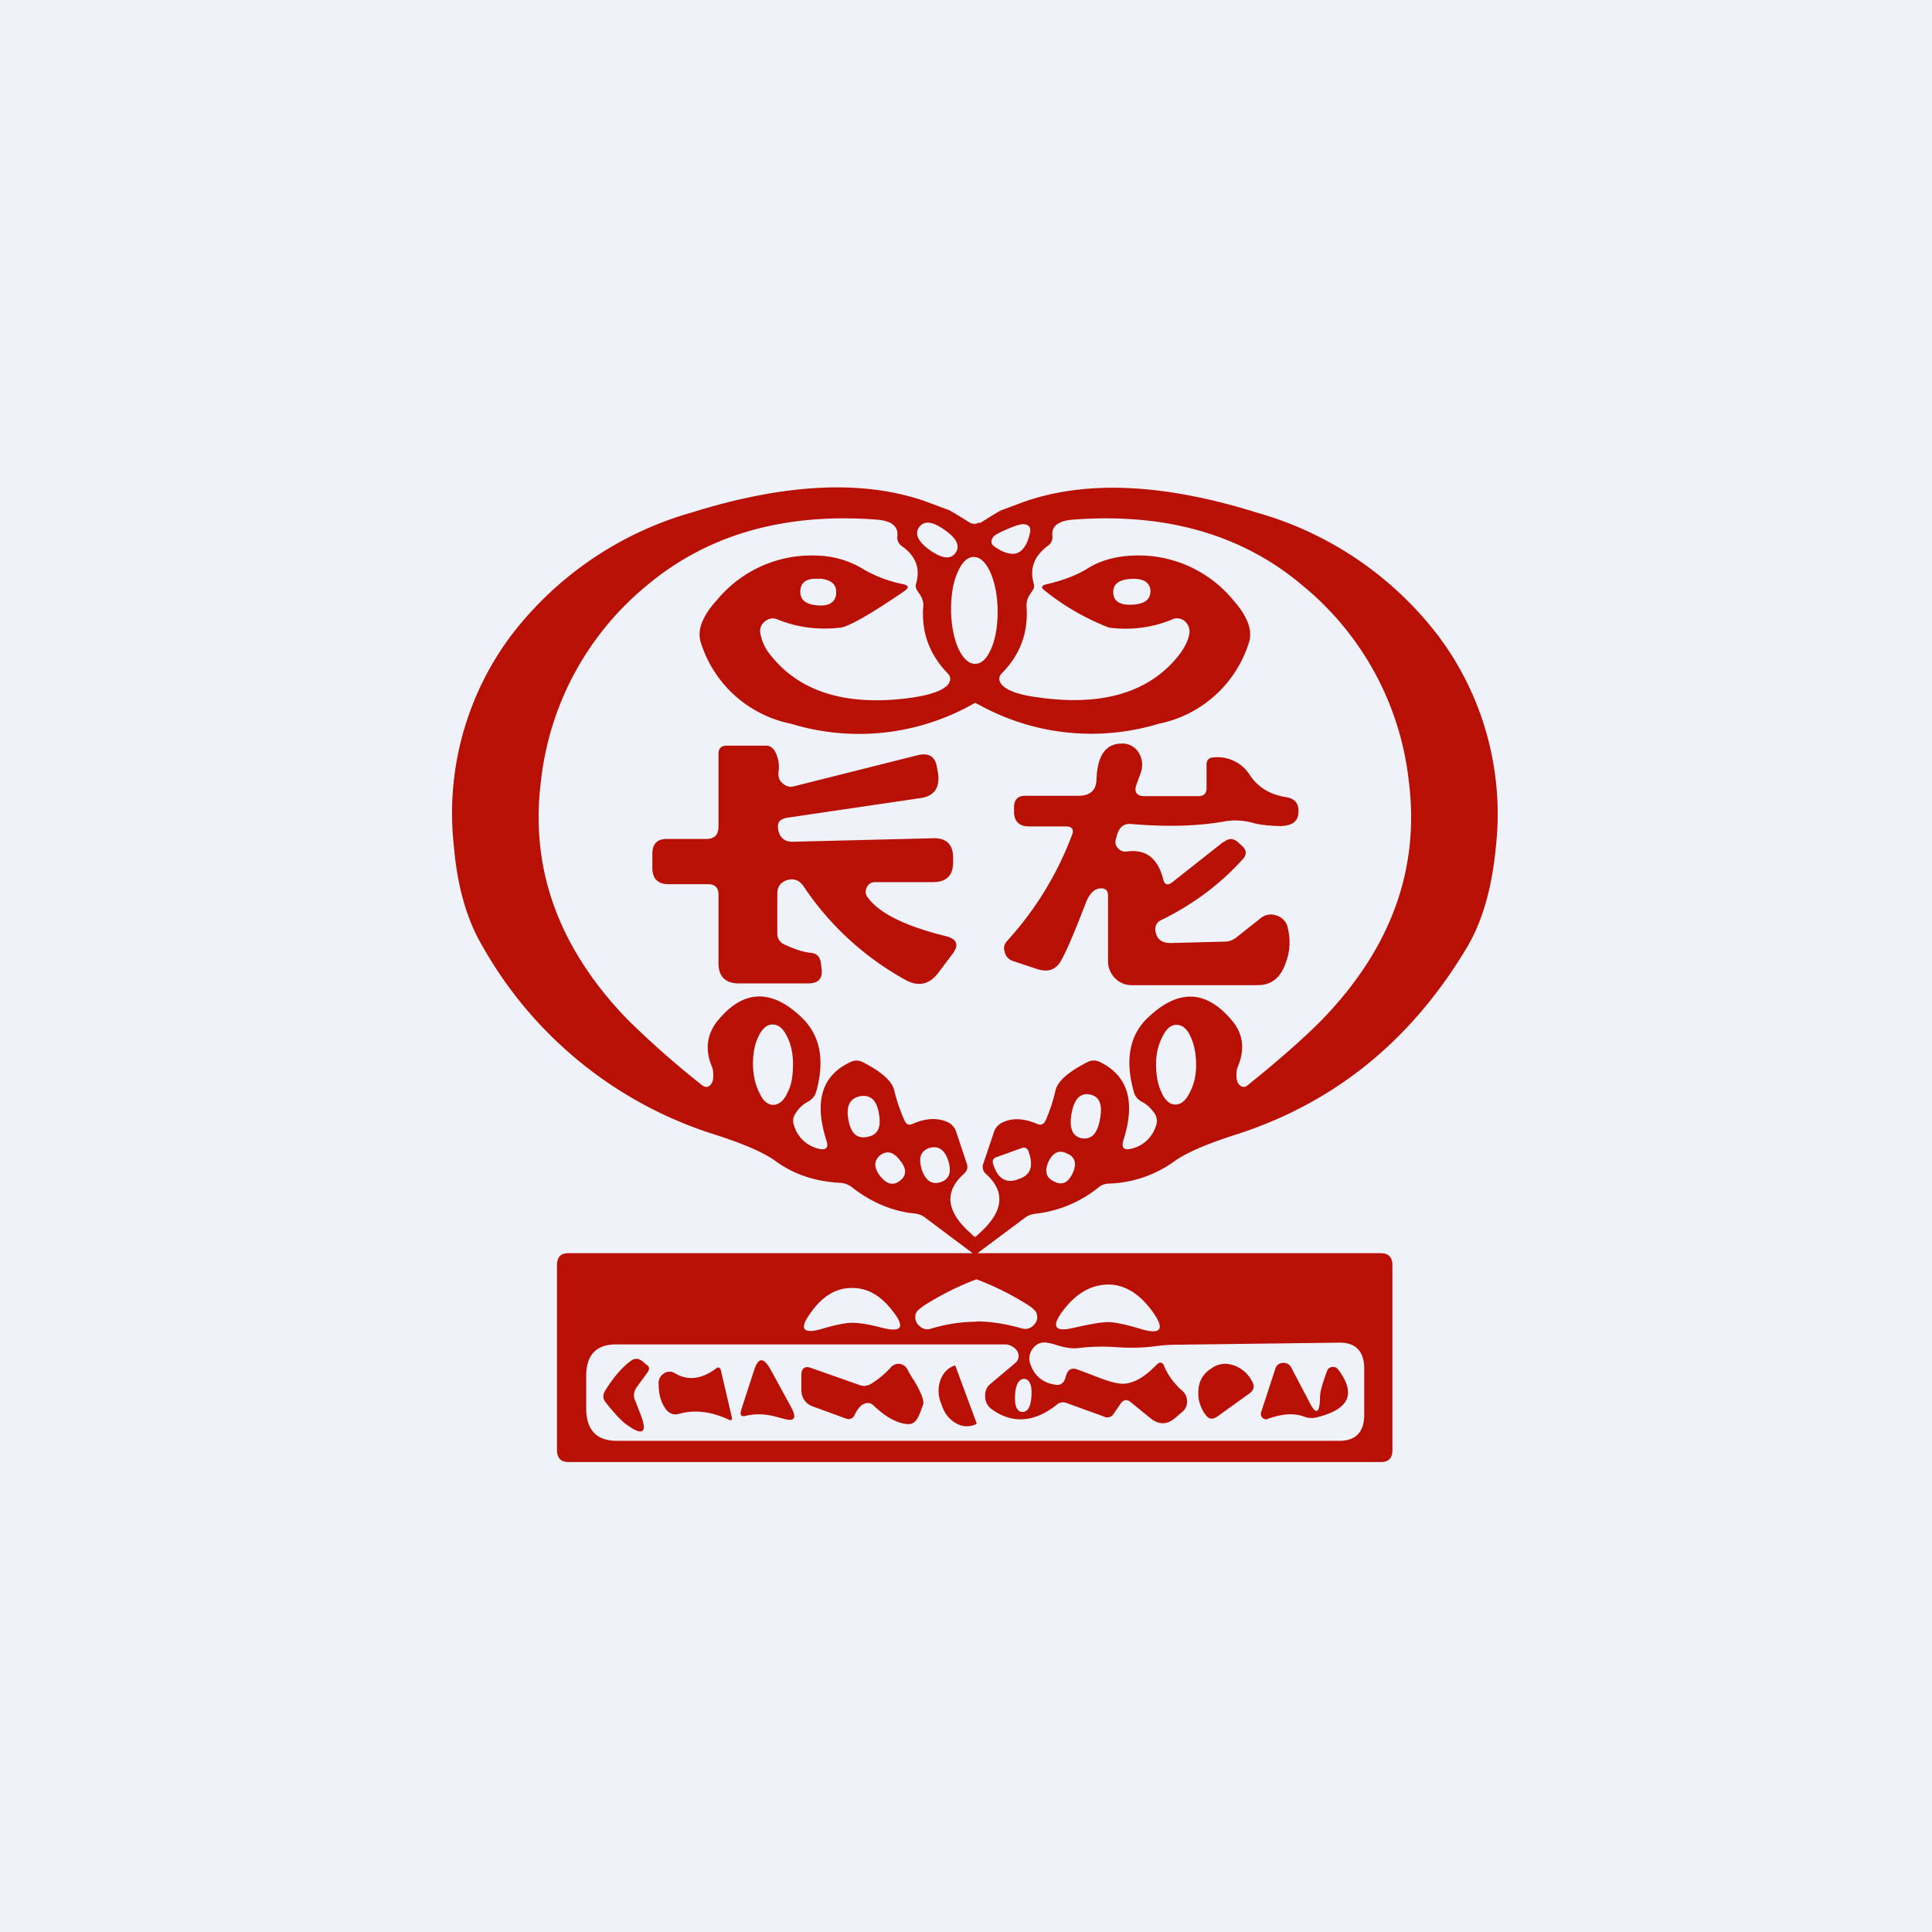
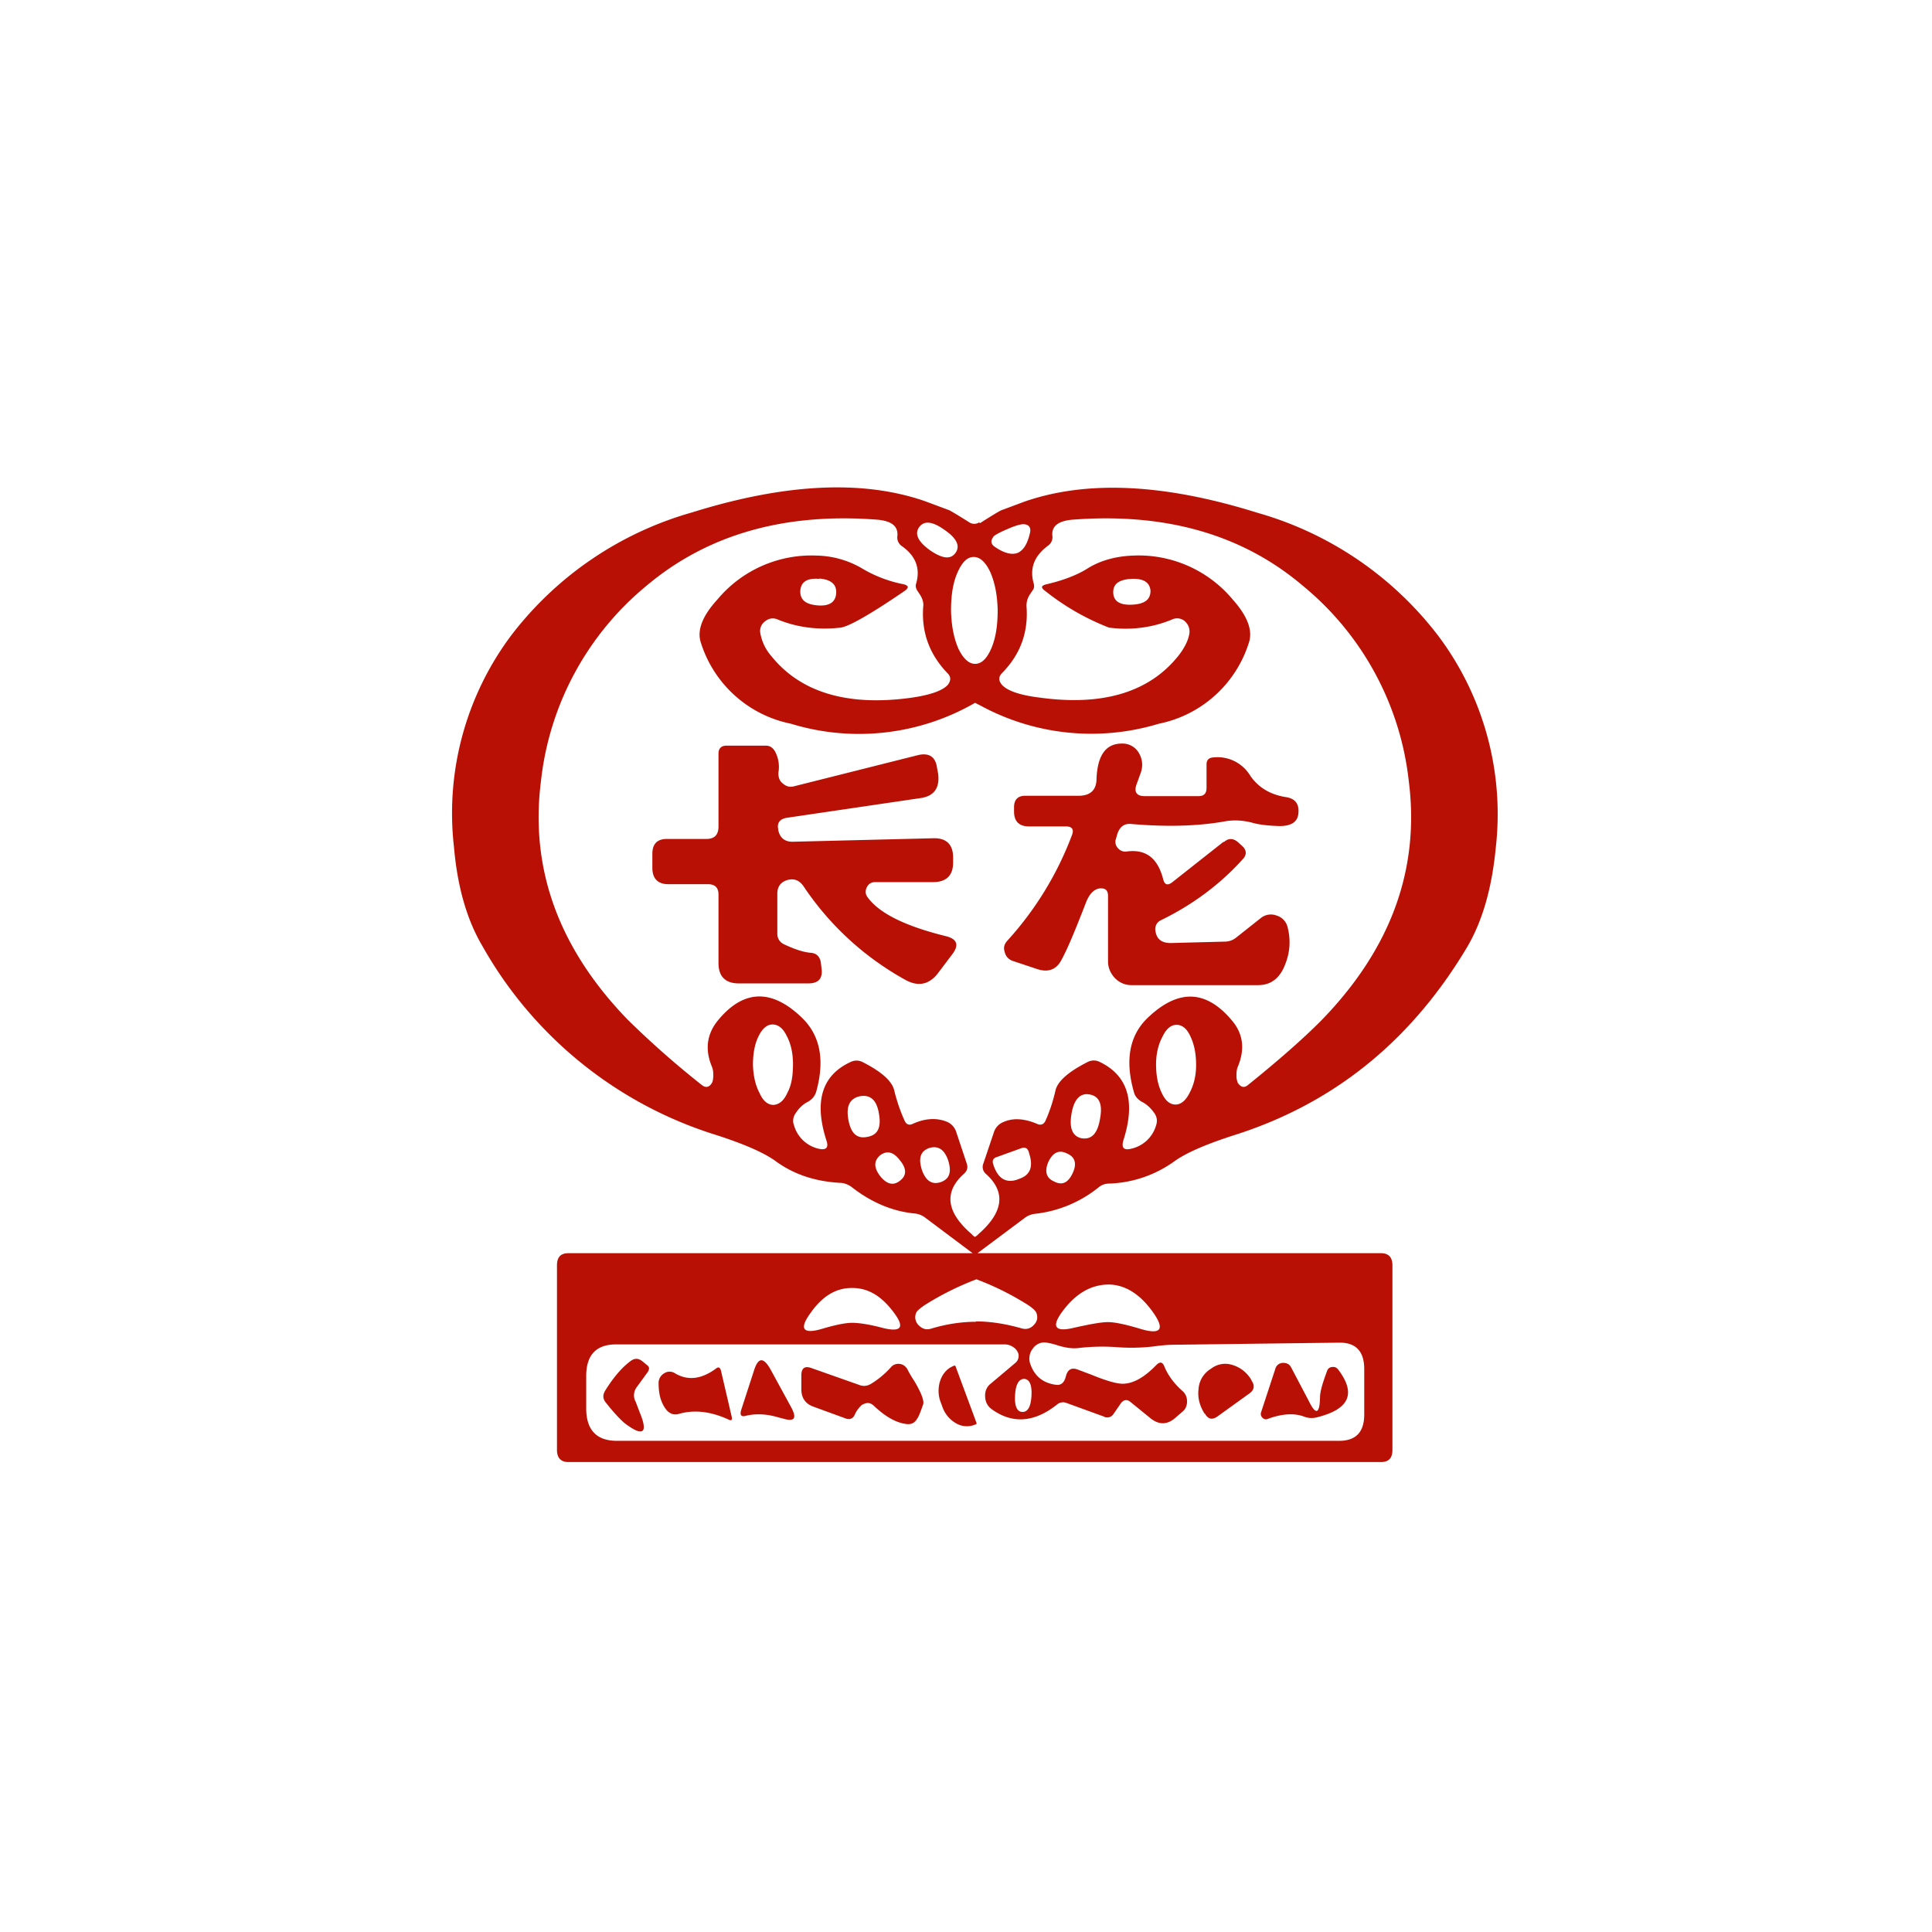
<svg xmlns="http://www.w3.org/2000/svg" viewBox="0 0 55.5 55.5">
-   <path d="M 0,0 H 55.5 V 55.5 H 0 Z" fill="rgb(239, 242, 248)" />
  <path d="M 28.13,15.005 A 0.26,0.26 0 0,1 27.87,15.02 C 27.47,14.77 27.27,14.65 27.25,14.65 L 26.58,14.4 C 24.8,13.78 22.57,13.88 19.88,14.72 A 9.95,9.95 0 0,0 14.68,18.26 A 8.52,8.52 0 0,0 13.04,24.32 C 13.14,25.49 13.42,26.44 13.86,27.18 A 11.68,11.68 0 0,0 20.59,32.61 C 21.36,32.86 21.92,33.1 22.26,33.34 C 22.8,33.74 23.42,33.94 24.14,33.98 C 24.24,33.98 24.34,34.02 24.44,34.08 C 25.02,34.54 25.64,34.8 26.28,34.86 A 0.6,0.6 0 0,1 26.58,34.98 L 27.94,36 H 28.08 L 29.42,35 A 0.6,0.6 0 0,1 29.72,34.87 A 3.51,3.51 0 0,0 31.57,34.1 C 31.66,34.03 31.76,34 31.87,34 A 3.39,3.39 0 0,0 33.75,33.35 C 34.09,33.11 34.65,32.87 35.42,32.62 C 38.29,31.72 40.53,29.92 42.15,27.2 C 42.59,26.45 42.86,25.5 42.97,24.34 A 8.53,8.53 0 0,0 41.32,18.27 A 9.95,9.95 0 0,0 36.12,14.73 C 33.44,13.89 31.22,13.79 29.43,14.41 L 28.76,14.66 C 28.75,14.66 28.54,14.78 28.15,15.03 Z M 28.11,35.45 A 0.4,0.4 0 0,1 28.01,35.53 C 28,35.53 27.96,35.51 27.91,35.45 C 27.18,34.82 27.11,34.24 27.69,33.72 C 27.79,33.63 27.81,33.53 27.77,33.42 L 27.47,32.52 A 0.47,0.47 0 0,0 27.19,32.22 C 26.91,32.11 26.59,32.12 26.23,32.28 C 26.11,32.34 26.03,32.3 25.98,32.18 A 4.9,4.9 0 0,1 25.69,31.33 C 25.63,31.06 25.33,30.79 24.78,30.51 A 0.38,0.38 0 0,0 24.43,30.51 C 23.61,30.89 23.38,31.64 23.74,32.76 C 23.81,32.96 23.74,33.05 23.52,33 A 0.96,0.96 0 0,1 22.81,32.33 A 0.36,0.36 0 0,1 22.85,31.99 C 22.95,31.83 23.07,31.72 23.21,31.65 C 23.33,31.58 23.41,31.49 23.45,31.35 C 23.7,30.44 23.56,29.73 23.02,29.22 C 22.15,28.39 21.34,28.43 20.61,29.33 C 20.3,29.72 20.25,30.16 20.45,30.64 C 20.48,30.71 20.49,30.78 20.49,30.88 C 20.49,30.98 20.48,31.06 20.45,31.11 C 20.37,31.24 20.27,31.26 20.15,31.16 A 26,26 0 0,1 18.02,29.28 C 16.05,27.24 15.22,24.96 15.54,22.44 A 8.46,8.46 0 0,1 18.58,16.82 C 20.33,15.35 22.55,14.72 25.22,14.93 C 25.62,14.97 25.8,15.12 25.78,15.39 A 0.3,0.3 0 0,0 25.91,15.69 C 26.31,15.97 26.45,16.34 26.31,16.79 C 26.3,16.84 26.31,16.89 26.34,16.95 L 26.42,17.07 C 26.5,17.19 26.54,17.32 26.52,17.44 C 26.47,18.17 26.7,18.8 27.22,19.34 C 27.32,19.44 27.32,19.55 27.23,19.67 C 27.08,19.84 26.72,19.97 26.13,20.05 C 24.32,20.29 22.99,19.88 22.16,18.85 A 1.36,1.36 0 0,1 21.84,18.18 A 0.34,0.34 0 0,1 21.99,17.84 C 22.09,17.76 22.22,17.74 22.35,17.8 C 22.92,18.03 23.51,18.1 24.15,18.03 C 24.4,17.99 25,17.65 25.98,16.98 C 26.12,16.88 26.11,16.82 25.94,16.78 A 3.68,3.68 0 0,1 24.8,16.35 A 2.68,2.68 0 0,0 23.46,15.96 A 3.52,3.52 0 0,0 20.61,17.22 C 20.18,17.69 20.02,18.1 20.13,18.45 A 3.42,3.42 0 0,0 22.72,20.79 A 6.67,6.67 0 0,0 28.01,20.19 L 28.15,20.26 A 6.67,6.67 0 0,0 33.29,20.79 A 3.42,3.42 0 0,0 35.88,18.45 C 35.99,18.1 35.83,17.69 35.41,17.22 A 3.52,3.52 0 0,0 32.55,15.96 C 32.03,15.98 31.58,16.11 31.21,16.35 C 30.93,16.52 30.55,16.67 30.08,16.78 C 29.9,16.82 29.89,16.88 30.03,16.98 A 6.98,6.98 0 0,0 31.86,18.03 C 32.5,18.11 33.1,18.03 33.66,17.8 A 0.34,0.34 0 0,1 34.03,17.84 C 34.13,17.93 34.18,18.04 34.17,18.18 C 34.14,18.39 34.03,18.61 33.85,18.84 C 33.02,19.88 31.69,20.29 29.87,20.04 C 29.29,19.97 28.93,19.84 28.78,19.67 C 28.68,19.55 28.68,19.44 28.79,19.33 C 29.31,18.8 29.54,18.17 29.49,17.44 A 0.57,0.57 0 0,1 29.59,17.07 L 29.67,16.95 C 29.71,16.9 29.71,16.84 29.7,16.78 C 29.57,16.34 29.7,15.98 30.1,15.68 A 0.3,0.3 0 0,0 30.23,15.38 C 30.21,15.12 30.39,14.97 30.79,14.93 C 33.47,14.72 35.69,15.35 37.43,16.83 A 8.46,8.46 0 0,1 40.47,22.44 C 40.79,24.96 39.96,27.24 37.99,29.28 C 37.54,29.74 36.83,30.38 35.86,31.16 C 35.75,31.26 35.65,31.24 35.56,31.11 A 0.52,0.52 0 0,1 35.52,30.88 C 35.52,30.78 35.53,30.71 35.56,30.64 C 35.76,30.16 35.72,29.72 35.41,29.34 C 34.67,28.44 33.87,28.39 32.99,29.22 C 32.45,29.72 32.31,30.44 32.57,31.36 C 32.6,31.49 32.68,31.58 32.8,31.65 C 32.94,31.72 33.06,31.83 33.17,31.99 C 33.24,32.1 33.25,32.21 33.21,32.33 A 0.96,0.96 0 0,1 32.49,33 C 32.28,33.05 32.21,32.97 32.27,32.76 C 32.63,31.64 32.4,30.89 31.58,30.5 A 0.38,0.38 0 0,0 31.24,30.51 C 30.69,30.79 30.38,31.06 30.32,31.33 C 30.25,31.63 30.16,31.91 30.04,32.18 C 29.99,32.3 29.9,32.34 29.78,32.28 C 29.42,32.13 29.1,32.11 28.83,32.23 A 0.47,0.47 0 0,0 28.55,32.53 L 28.25,33.42 A 0.26,0.26 0 0,0 28.32,33.72 C 28.9,34.24 28.83,34.82 28.11,35.45 Z M 27.13,15.22 C 27.48,15.46 27.59,15.68 27.45,15.88 S 27.07,16.05 26.72,15.81 C 26.37,15.56 26.27,15.34 26.4,15.15 C 26.54,14.95 26.78,14.97 27.13,15.22 Z M 28.53,15.42 C 28.58,15.37 28.72,15.29 28.96,15.19 C 29.19,15.09 29.35,15.05 29.42,15.06 C 29.56,15.07 29.62,15.16 29.59,15.3 C 29.52,15.61 29.41,15.8 29.24,15.88 C 29.07,15.95 28.84,15.89 28.58,15.71 C 28.46,15.63 28.45,15.53 28.54,15.42 Z M 28.48,18.62 C 28.35,18.92 28.2,19.07 28.01,19.07 C 27.83,19.07 27.67,18.92 27.53,18.63 C 27.4,18.33 27.33,17.97 27.32,17.54 C 27.32,17.12 27.37,16.76 27.5,16.46 C 27.63,16.16 27.78,16 27.97,16 C 28.15,16 28.31,16.14 28.45,16.44 C 28.58,16.74 28.65,17.1 28.66,17.52 C 28.66,17.95 28.61,18.31 28.48,18.62 Z M 23.54,16.62 C 23.88,16.65 24.04,16.79 24.02,17.05 C 24,17.3 23.82,17.42 23.48,17.39 C 23.13,17.36 22.98,17.22 22.99,16.97 C 23.01,16.71 23.19,16.6 23.54,16.63 Z M 32.49,16.63 C 32.85,16.61 33.03,16.73 33.05,16.97 C 33.05,17.22 32.89,17.35 32.53,17.37 C 32.17,17.39 31.99,17.27 31.98,17.03 C 31.97,16.78 32.14,16.65 32.49,16.63 Z M 22.62,31.39 C 22.52,31.62 22.38,31.73 22.22,31.74 C 22.06,31.74 21.92,31.63 21.82,31.4 C 21.7,31.18 21.64,30.9 21.63,30.59 C 21.63,30.27 21.68,29.99 21.79,29.77 C 21.9,29.54 22.04,29.43 22.19,29.43 C 22.35,29.43 22.49,29.53 22.6,29.76 C 22.72,29.98 22.78,30.26 22.78,30.57 C 22.78,30.89 22.74,31.17 22.62,31.39 Z M 34.17,31.4 C 34.06,31.62 33.92,31.73 33.77,31.73 C 33.6,31.73 33.47,31.61 33.37,31.39 C 33.26,31.16 33.21,30.89 33.21,30.57 C 33.21,30.26 33.28,29.99 33.4,29.77 C 33.51,29.54 33.65,29.44 33.8,29.44 C 33.96,29.44 34.1,29.55 34.2,29.78 C 34.31,30.01 34.36,30.28 34.36,30.6 C 34.36,30.91 34.29,31.18 34.17,31.4 Z M 31.6,32.14 C 31.53,32.56 31.36,32.74 31.08,32.7 C 30.81,32.65 30.71,32.41 30.78,32 C 30.85,31.58 31.03,31.39 31.3,31.44 C 31.58,31.49 31.68,31.72 31.6,32.14 Z M 25.25,32 C 25.32,32.4 25.21,32.61 24.91,32.66 C 24.61,32.72 24.44,32.55 24.37,32.16 C 24.3,31.76 24.42,31.55 24.71,31.49 C 25.01,31.44 25.19,31.61 25.25,32 Z M 27.24,33.34 C 27.34,33.67 27.28,33.87 27.02,33.96 C 26.77,34.04 26.59,33.92 26.48,33.6 C 26.38,33.27 26.44,33.07 26.69,32.98 C 26.95,32.9 27.13,33.02 27.24,33.34 Z M 28.63,33.24 L 29.35,32.98 C 29.45,32.95 29.51,32.98 29.55,33.08 L 29.56,33.12 C 29.69,33.51 29.6,33.75 29.29,33.86 L 29.21,33.89 C 28.9,33.99 28.67,33.86 28.54,33.47 L 28.53,33.44 C 28.5,33.34 28.53,33.27 28.63,33.24 Z M 25.85,33.33 C 26.05,33.57 26.05,33.77 25.85,33.92 C 25.66,34.07 25.47,34.02 25.28,33.78 C 25.1,33.54 25.1,33.35 25.28,33.19 C 25.48,33.04 25.67,33.09 25.85,33.33 Z M 30.81,33.71 C 30.68,33.98 30.51,34.06 30.28,33.94 C 30.05,33.84 30,33.64 30.12,33.37 C 30.25,33.1 30.43,33.02 30.66,33.14 C 30.89,33.24 30.94,33.44 30.81,33.71 Z M 35.15,24.18 L 33.68,25.34 C 33.54,25.45 33.45,25.42 33.41,25.24 C 33.25,24.64 32.91,24.39 32.37,24.46 A 0.27,0.27 0 0,1 32.12,24.37 A 0.26,0.26 0 0,1 32.05,24.12 L 32.08,24.02 C 32.14,23.77 32.28,23.65 32.49,23.67 C 33.53,23.76 34.42,23.73 35.16,23.6 C 35.41,23.55 35.68,23.56 35.96,23.63 C 36.16,23.69 36.42,23.72 36.76,23.73 C 37.11,23.73 37.29,23.6 37.3,23.34 C 37.32,23.09 37.2,22.94 36.95,22.9 C 36.49,22.83 36.15,22.62 35.92,22.29 A 1.1,1.1 0 0,0 34.84,21.76 C 34.72,21.77 34.66,21.84 34.66,21.96 V 22.63 C 34.66,22.79 34.59,22.87 34.43,22.87 H 32.88 C 32.65,22.87 32.57,22.75 32.65,22.53 L 32.77,22.2 C 32.84,22 32.82,21.8 32.71,21.62 A 0.54,0.54 0 0,0 32.23,21.36 C 31.77,21.36 31.53,21.69 31.5,22.36 C 31.5,22.7 31.32,22.86 30.98,22.86 H 29.45 C 29.24,22.86 29.13,22.97 29.13,23.19 V 23.31 C 29.13,23.59 29.27,23.74 29.56,23.74 H 30.62 C 30.8,23.74 30.86,23.83 30.79,24 A 9.43,9.43 0 0,1 28.94,27.02 C 28.85,27.12 28.82,27.22 28.86,27.34 C 28.89,27.47 28.96,27.55 29.08,27.6 L 29.8,27.84 C 30.11,27.94 30.35,27.86 30.5,27.56 C 30.68,27.23 30.9,26.69 31.18,25.97 C 31.28,25.69 31.42,25.54 31.6,25.52 C 31.76,25.51 31.83,25.58 31.83,25.74 V 27.62 C 31.83,27.8 31.9,27.96 32.03,28.1 C 32.16,28.23 32.32,28.3 32.5,28.3 H 36.14 C 36.51,28.3 36.77,28.1 36.92,27.7 C 37.06,27.35 37.08,27 36.99,26.64 A 0.46,0.46 0 0,0 36.67,26.3 A 0.46,0.46 0 0,0 36.21,26.38 L 35.49,26.95 C 35.39,27.02 35.29,27.05 35.17,27.05 L 33.63,27.09 C 33.36,27.09 33.22,26.97 33.19,26.73 A 0.28,0.28 0 0,1 33.36,26.43 C 34.26,25.99 35.06,25.4 35.72,24.66 C 35.82,24.54 35.81,24.41 35.67,24.29 L 35.56,24.19 C 35.43,24.08 35.29,24.07 35.16,24.19 Z M 22.35,23.84 L 22.36,23.86 C 22.41,24.08 22.56,24.19 22.79,24.18 L 26.81,24.08 C 27.19,24.07 27.38,24.26 27.38,24.64 V 24.78 C 27.38,25.15 27.18,25.34 26.81,25.34 H 25.14 C 25.03,25.34 24.95,25.39 24.9,25.49 C 24.85,25.59 24.86,25.69 24.92,25.77 C 25.25,26.23 25.99,26.6 27.16,26.89 C 27.5,26.97 27.56,27.15 27.35,27.42 L 26.95,27.95 C 26.7,28.28 26.39,28.35 26.03,28.16 A 8.39,8.39 0 0,1 23.07,25.44 C 22.95,25.28 22.8,25.23 22.62,25.28 C 22.42,25.34 22.33,25.48 22.33,25.67 V 26.82 C 22.33,26.96 22.4,27.07 22.53,27.13 C 22.83,27.27 23.07,27.35 23.28,27.37 C 23.45,27.38 23.55,27.47 23.58,27.65 L 23.6,27.82 C 23.64,28.11 23.51,28.25 23.22,28.25 H 21.22 C 20.84,28.25 20.64,28.05 20.64,27.67 V 25.7 C 20.64,25.5 20.54,25.4 20.34,25.4 H 19.2 C 18.9,25.4 18.74,25.24 18.74,24.93 V 24.53 C 18.74,24.24 18.88,24.1 19.16,24.1 H 20.29 C 20.53,24.1 20.64,23.98 20.64,23.74 V 21.65 C 20.64,21.5 20.72,21.42 20.87,21.42 H 22 C 22.12,21.42 22.2,21.48 22.26,21.58 C 22.36,21.76 22.4,21.98 22.36,22.2 C 22.36,22.33 22.39,22.43 22.48,22.5 C 22.58,22.59 22.68,22.62 22.8,22.59 L 26.38,21.69 C 26.69,21.62 26.88,21.74 26.92,22.07 L 26.95,22.23 C 27,22.64 26.83,22.88 26.42,22.93 L 22.62,23.49 C 22.4,23.52 22.31,23.64 22.36,23.84 Z M 40,41.65 C 40,41.88 39.9,42 39.67,42 H 16.33 C 16.11,42 16,41.88 16,41.65 V 36.35 C 16,36.12 16.1,36 16.33,36 H 39.67 C 39.89,36 40,36.12 40,36.35 V 41.65 Z M 28.04,37.96 C 28.46,37.96 28.89,38.03 29.35,38.16 C 29.49,38.2 29.61,38.16 29.7,38.06 C 29.8,37.96 29.82,37.84 29.77,37.71 C 29.75,37.66 29.68,37.59 29.55,37.5 A 8.08,8.08 0 0,0 28.05,36.75 A 8.26,8.26 0 0,0 26.55,37.5 C 26.41,37.6 26.34,37.66 26.32,37.71 A 0.32,0.32 0 0,0 26.39,38.07 C 26.49,38.17 26.6,38.21 26.74,38.17 C 27.2,38.03 27.64,37.97 28.04,37.97 Z M 31.83,37.98 C 32.03,37.98 32.35,38.05 32.78,38.18 C 33.36,38.35 33.47,38.18 33.11,37.68 C 32.75,37.18 32.33,36.91 31.86,36.9 C 31.37,36.9 30.94,37.13 30.56,37.62 S 30.29,38.28 30.86,38.14 C 31.31,38.04 31.63,37.98 31.83,37.98 Z M 24.48,38 C 24.66,38 24.96,38.04 25.37,38.15 C 25.91,38.28 26,38.12 25.65,37.67 C 25.3,37.21 24.91,36.99 24.46,37 C 24.01,37 23.62,37.24 23.29,37.71 C 22.95,38.17 23.06,38.33 23.59,38.18 C 23.99,38.06 24.29,38 24.48,38 Z M 31.73,40.7 L 30.63,40.3 A 0.27,0.27 0 0,0 30.35,40.36 C 29.71,40.86 29.09,40.91 28.5,40.49 A 0.45,0.45 0 0,1 28.3,40.12 C 28.29,39.96 28.35,39.83 28.47,39.74 L 29.17,39.15 C 29.24,39.09 29.27,39.01 29.26,38.91 A 0.34,0.34 0 0,0 29.11,38.7 A 0.43,0.43 0 0,0 28.86,38.62 H 17.7 C 17.13,38.62 16.84,38.92 16.84,39.53 V 40.46 C 16.84,41.08 17.14,41.39 17.72,41.39 H 38.47 C 38.95,41.39 39.19,41.14 39.19,40.63 V 39.33 C 39.19,38.82 38.95,38.56 38.46,38.57 L 33.76,38.63 C 33.55,38.63 33.34,38.65 33.13,38.68 A 5.5,5.5 0 0,1 32.09,38.7 A 5.86,5.86 0 0,0 31.02,38.72 C 30.82,38.75 30.62,38.72 30.39,38.65 A 1.97,1.97 0 0,0 30.07,38.57 A 0.4,0.4 0 0,0 29.67,38.74 A 0.46,0.46 0 0,0 29.6,39.19 C 29.72,39.53 29.96,39.73 30.33,39.78 C 30.46,39.8 30.55,39.74 30.6,39.6 L 30.63,39.5 C 30.68,39.34 30.79,39.28 30.95,39.34 L 31.35,39.49 C 31.79,39.67 32.1,39.76 32.29,39.75 C 32.59,39.73 32.89,39.55 33.22,39.21 C 33.32,39.11 33.4,39.12 33.45,39.26 C 33.55,39.5 33.72,39.74 33.97,39.96 C 34.06,40.04 34.1,40.14 34.1,40.26 C 34.1,40.39 34.05,40.49 33.96,40.56 L 33.74,40.75 C 33.52,40.93 33.29,40.93 33.06,40.75 L 32.47,40.27 C 32.37,40.19 32.28,40.21 32.2,40.31 L 31.98,40.63 C 31.92,40.71 31.84,40.73 31.74,40.71 Z M 29.36,40.56 C 29.52,40.57 29.61,40.42 29.63,40.11 C 29.65,39.79 29.58,39.63 29.43,39.61 C 29.27,39.61 29.18,39.76 29.16,40.07 C 29.14,40.38 29.21,40.55 29.36,40.56 Z M 18.25,40.24 L 18.38,40.58 C 18.62,41.16 18.48,41.28 17.98,40.91 C 17.88,40.84 17.68,40.64 17.41,40.3 C 17.31,40.18 17.31,40.07 17.39,39.94 C 17.62,39.57 17.86,39.29 18.1,39.11 C 18.22,39.01 18.34,39.01 18.46,39.11 L 18.58,39.21 C 18.66,39.26 18.66,39.33 18.61,39.41 L 18.29,39.85 A 0.39,0.39 0 0,0 18.25,40.25 Z M 22.37,40.72 L 22.49,40.75 C 22.82,40.85 22.9,40.75 22.73,40.43 L 22.13,39.33 C 21.93,38.98 21.78,38.99 21.66,39.37 L 21.29,40.51 C 21.25,40.65 21.29,40.71 21.43,40.67 C 21.73,40.6 22.04,40.62 22.37,40.72 Z M 24.77,40.35 A 0.8,0.8 0 0,0 24.55,40.65 C 24.5,40.75 24.41,40.79 24.3,40.75 L 23.37,40.41 C 23.14,40.33 23.02,40.16 23.02,39.91 V 39.51 C 23.02,39.3 23.12,39.23 23.31,39.3 L 24.67,39.78 C 24.79,39.83 24.9,39.82 25.01,39.76 C 25.21,39.64 25.41,39.48 25.59,39.28 A 0.28,0.28 0 0,1 25.84,39.18 C 25.94,39.19 26.02,39.25 26.07,39.34 C 26.11,39.42 26.17,39.53 26.27,39.68 C 26.47,40.02 26.55,40.24 26.52,40.34 C 26.45,40.54 26.4,40.68 26.35,40.75 C 26.28,40.87 26.19,40.92 26.06,40.91 C 25.76,40.88 25.45,40.71 25.11,40.39 C 25.01,40.29 24.9,40.28 24.78,40.35 Z M 34.62,40.62 C 34.71,40.77 34.82,40.79 34.96,40.7 L 35.89,40.03 C 36.03,39.93 36.05,39.81 35.96,39.67 L 35.94,39.63 A 0.93,0.93 0 0,0 35.4,39.21 A 0.66,0.66 0 0,0 34.8,39.31 L 34.74,39.35 A 0.74,0.74 0 0,0 34.43,39.9 C 34.4,40.15 34.46,40.37 34.59,40.59 L 34.62,40.62 Z M 37.92,40.14 C 37.92,39.98 37.99,39.74 38.12,39.39 C 38.14,39.32 38.19,39.28 38.26,39.27 C 38.34,39.26 38.39,39.28 38.44,39.34 C 38.97,40.04 38.76,40.49 37.81,40.72 A 0.59,0.59 0 0,1 37.45,40.69 C 37.17,40.59 36.83,40.61 36.42,40.76 A 0.13,0.13 0 0,1 36.27,40.73 A 0.15,0.15 0 0,1 36.23,40.56 L 36.63,39.34 C 36.66,39.22 36.74,39.16 36.85,39.15 C 36.97,39.15 37.05,39.19 37.1,39.3 L 37.6,40.25 C 37.8,40.66 37.91,40.62 37.92,40.14 Z M 20.71,39.37 C 20.68,39.27 20.63,39.26 20.56,39.32 C 20.15,39.62 19.76,39.67 19.39,39.45 A 0.28,0.28 0 0,0 19.08,39.45 A 0.32,0.32 0 0,0 18.92,39.75 C 18.92,40.08 19,40.33 19.16,40.52 C 19.26,40.62 19.36,40.65 19.49,40.62 C 19.93,40.49 20.41,40.54 20.93,40.78 C 21.01,40.82 21.04,40.79 21.02,40.7 L 20.71,39.37 Z M 28.05,40.87 C 28.06,40.89 28.05,40.91 28.03,40.92 H 28.02 A 0.61,0.61 0 0,1 27.47,40.89 A 0.88,0.88 0 0,1 27.07,40.41 L 27.03,40.3 A 0.92,0.92 0 0,1 27.01,39.66 C 27.08,39.46 27.21,39.31 27.39,39.24 C 27.42,39.22 27.44,39.23 27.45,39.25 L 28.05,40.87 Z" fill="rgb(185, 16, 5)" />
</svg>